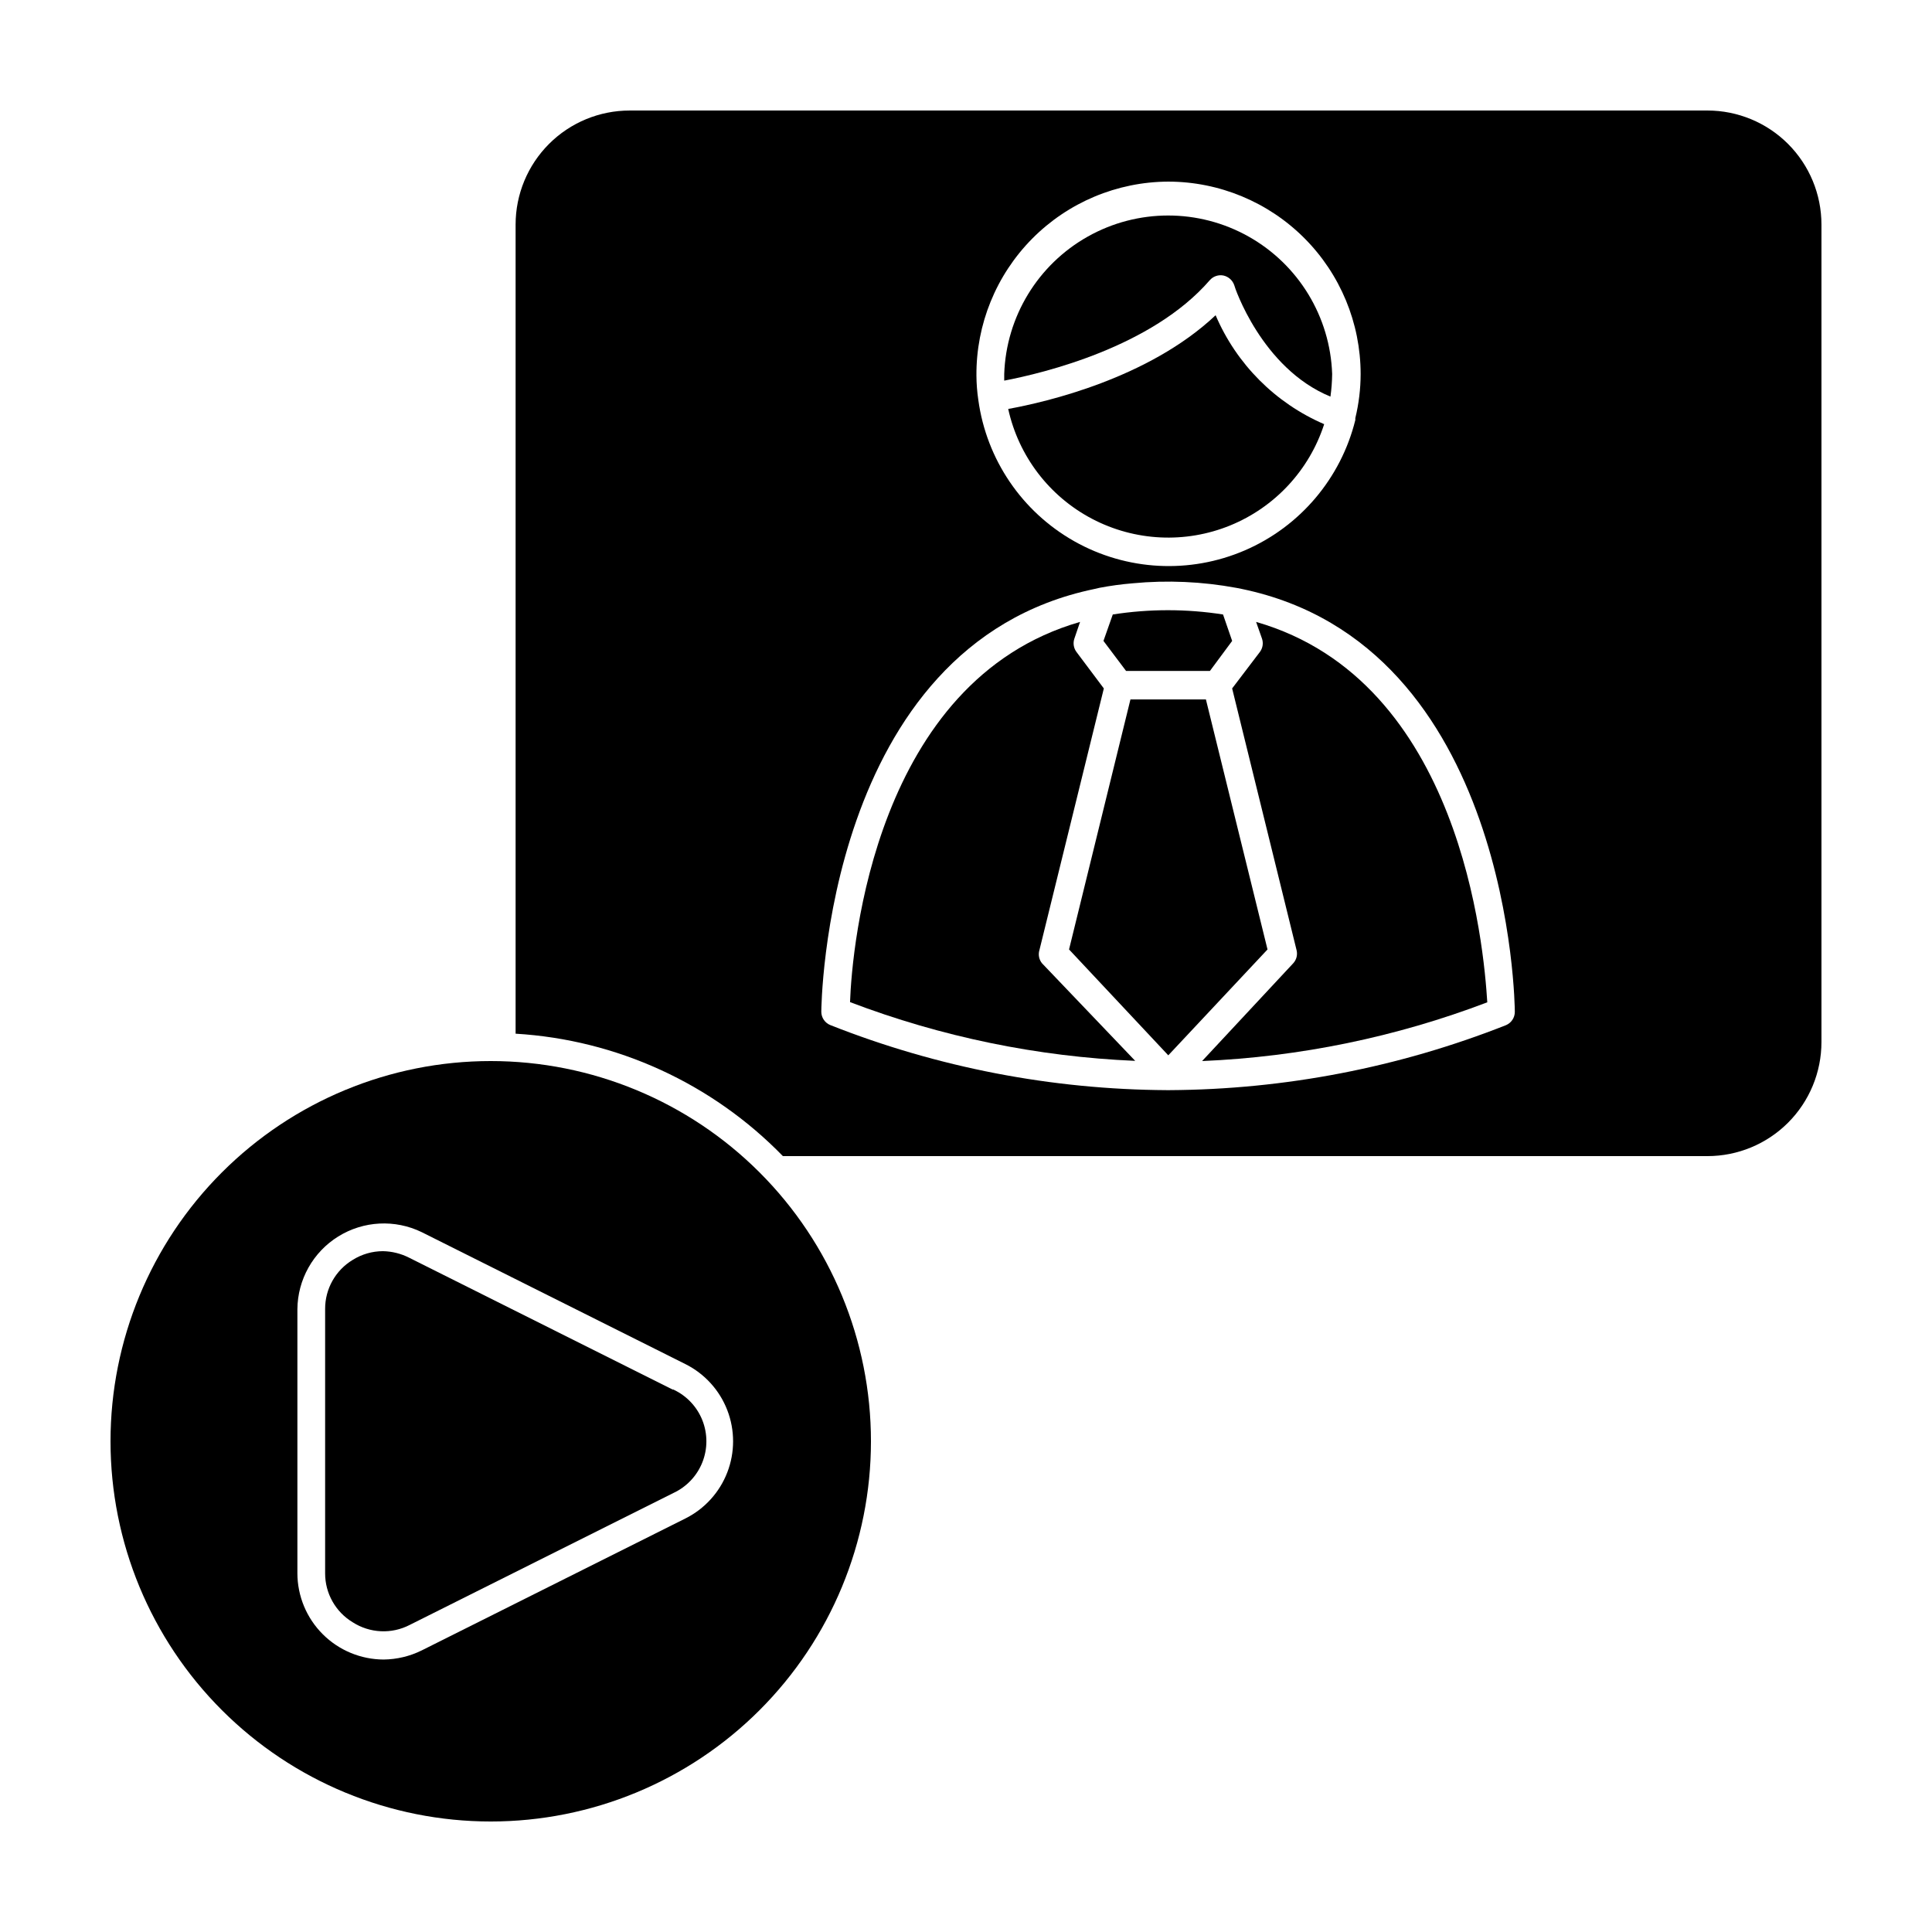
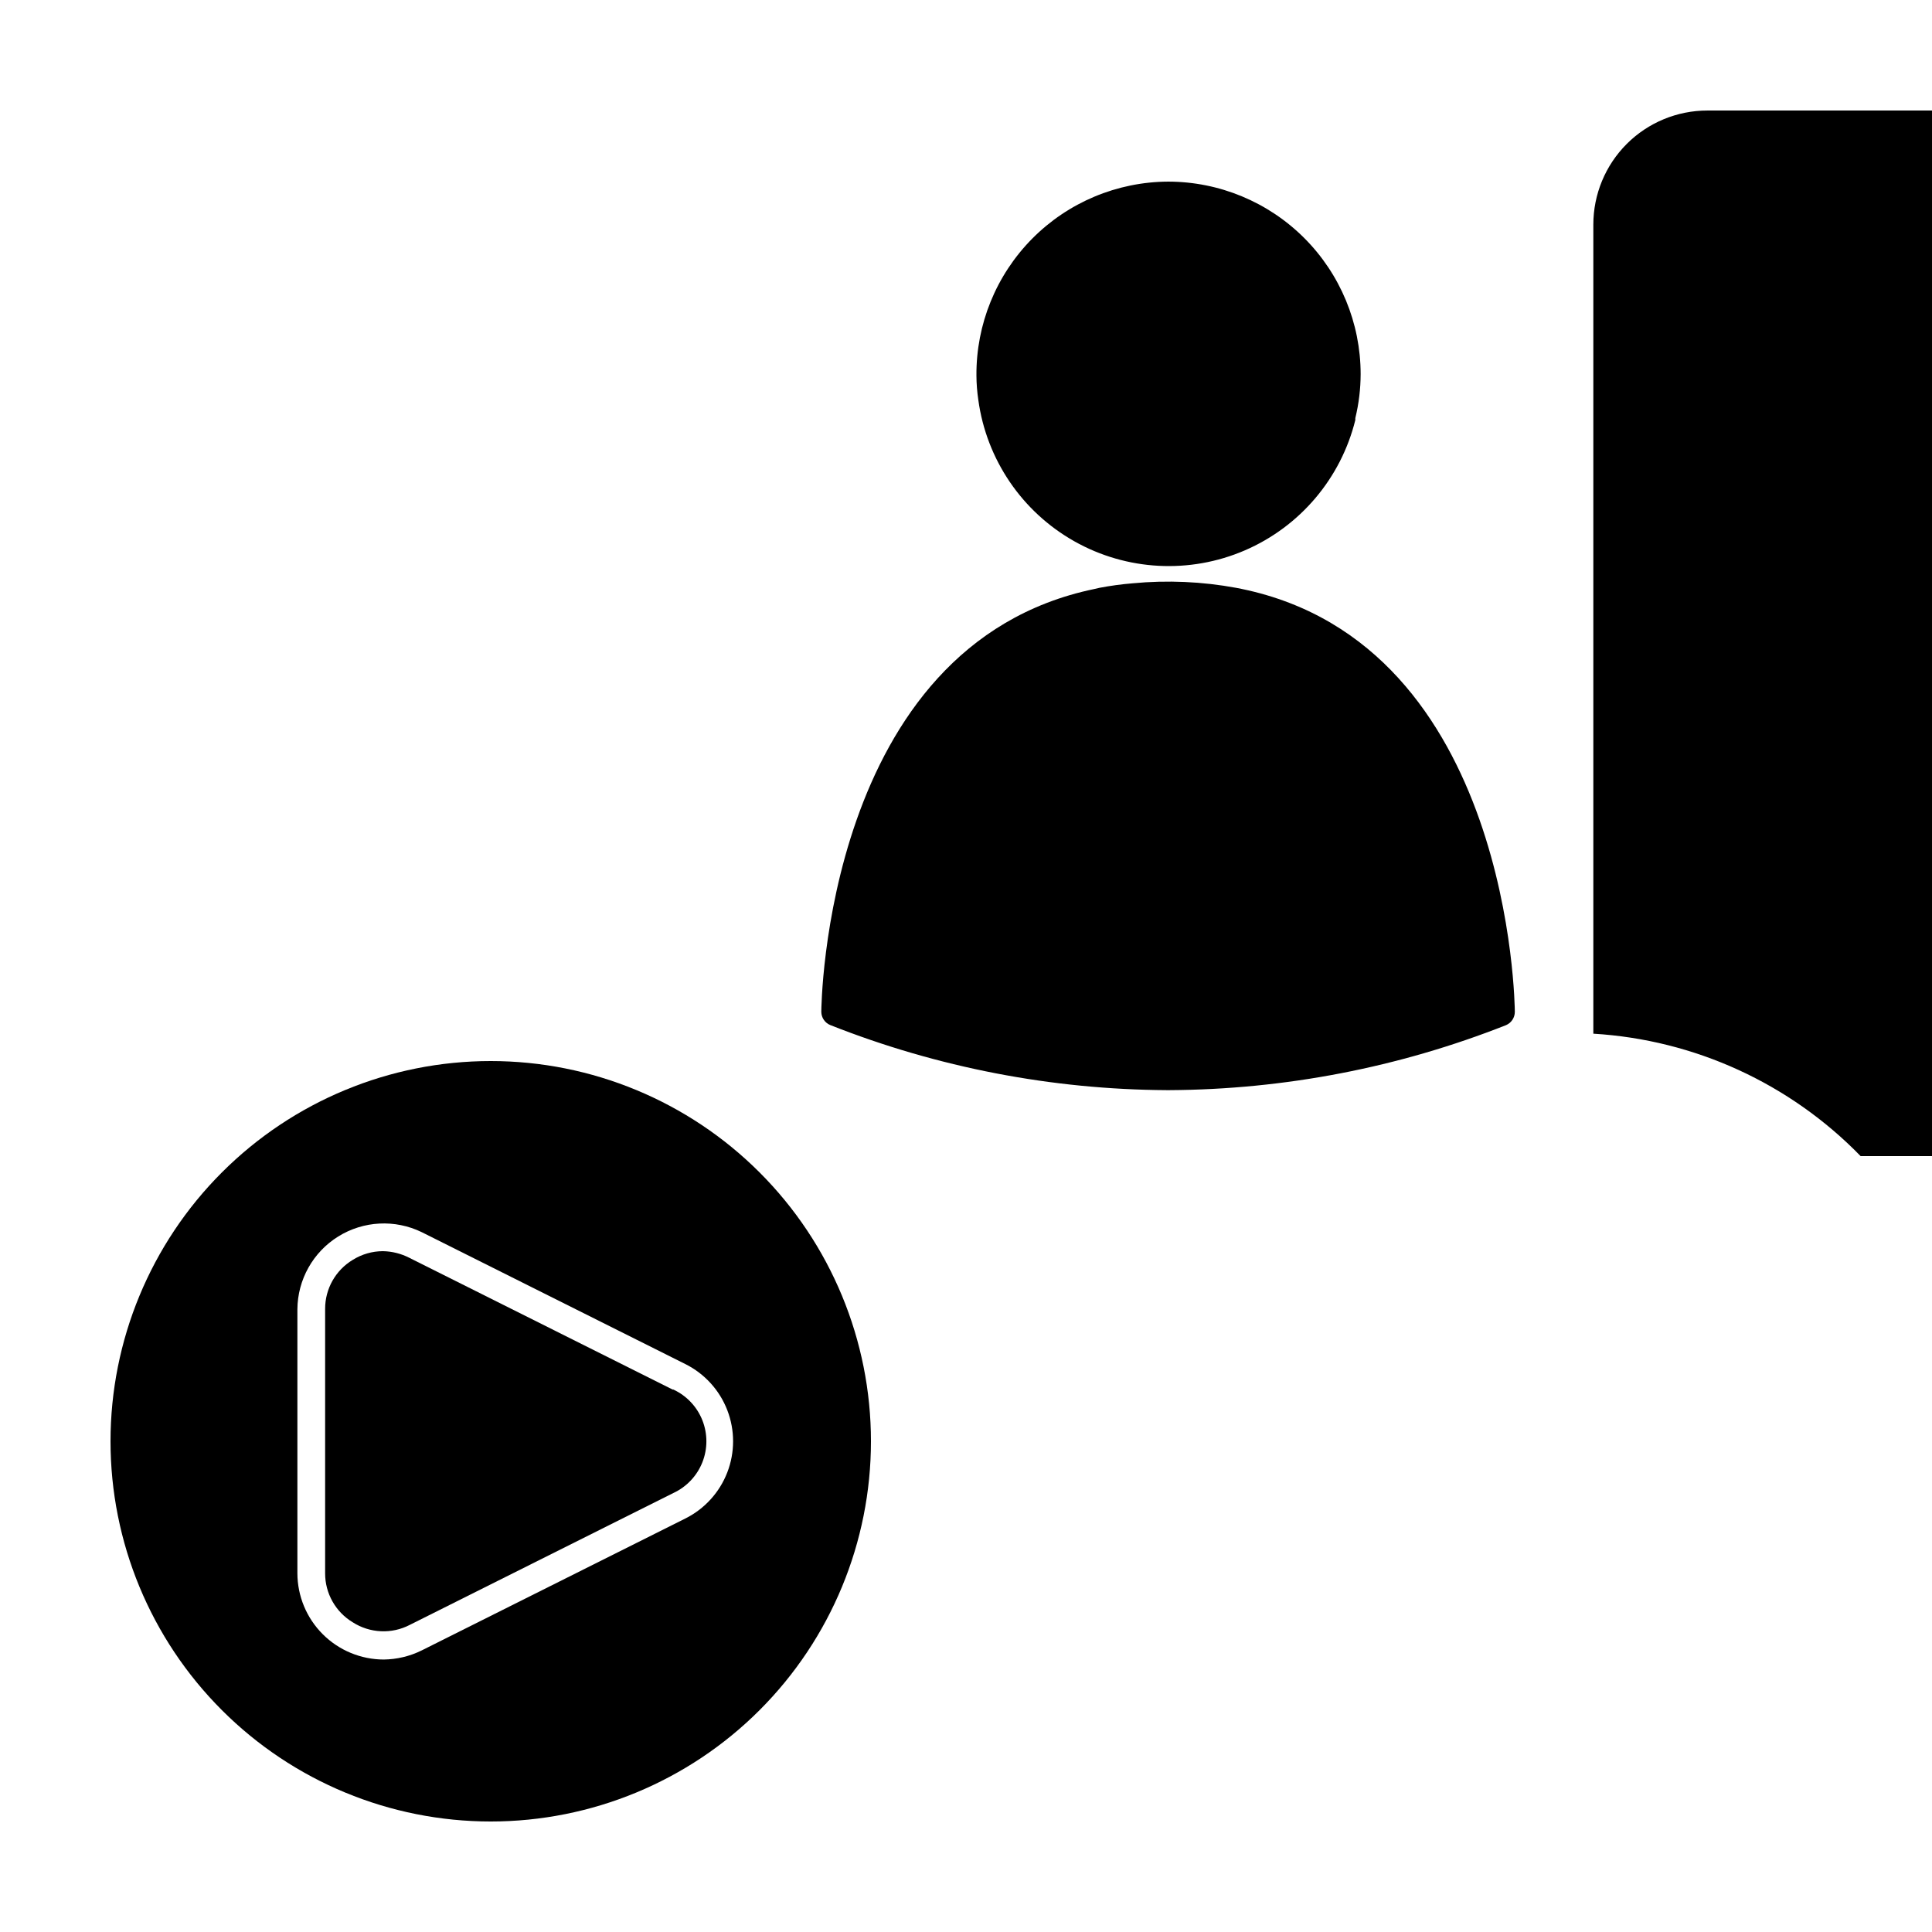
<svg xmlns="http://www.w3.org/2000/svg" fill="#000000" width="800px" height="800px" version="1.1" viewBox="144 144 512 512">
  <g>
-     <path d="m596.48 173.29h-285.61c-8.016 0-15.707 3.184-21.375 8.852-5.668 5.672-8.855 13.359-8.855 21.375v214.42c26.832 1.609 52.094 13.18 70.836 32.445h245c8.016 0 15.707-3.184 21.375-8.852 5.668-5.672 8.852-13.359 8.852-21.375v-216.64c0-8.016-3.184-15.703-8.852-21.375-5.668-5.668-13.359-8.852-21.375-8.852zm-142.88 18.84c13.516 0.016 26.477 5.391 36.035 14.949 9.559 9.559 14.934 22.52 14.949 36.039-0.008 3.938-0.48 7.859-1.41 11.688v0.504c-3.824 15.449-14.648 28.227-29.258 34.535-14.613 6.309-31.336 5.422-45.199-2.394-13.867-7.816-23.281-21.664-25.449-37.43-0.32-2.152-0.492-4.324-0.504-6.5-0.094-13.562 5.215-26.602 14.75-36.246 9.539-9.641 22.523-15.09 36.086-15.145zm89.523 223.54c-28.414 11.227-58.672 17.066-89.223 17.23h-0.656c-30.535-0.164-60.773-6.004-89.172-17.23-1.449-0.574-2.406-1.969-2.418-3.527 0-1.008 0.805-97.184 72.348-112.05l1.309-0.301v-0.004c2.93-0.559 5.891-0.965 8.867-1.207 9.164-0.871 18.406-0.465 27.457 1.207l1.512 0.301c71.441 14.863 72.297 110.84 72.297 112.05v0.004c0.004 1.535-0.91 2.922-2.32 3.527z" />
-     <path d="m466.15 227.54c-17.734 16.727-44.941 23.023-54.965 24.836v0.004c2.754 12.508 10.887 23.16 22.227 29.113s24.727 6.598 36.586 1.762c11.859-4.836 20.977-14.66 24.922-26.844-12.938-5.582-23.234-15.914-28.77-28.871z" />
-     <path d="m464.59 218.27c0.898-1.039 2.281-1.52 3.629-1.258 1.34 0.297 2.43 1.27 2.871 2.57 0 0.25 7.203 22.016 25.492 29.523 0.277-1.988 0.43-3.992 0.453-5.996-0.516-15.172-8.91-28.977-22.141-36.418-13.234-7.441-29.391-7.441-42.621 0-13.234 7.441-21.629 21.246-22.145 36.418v1.762c10.531-2.016 39.145-8.918 54.461-26.602z" />
-     <path d="m476.88 308.81 1.562 4.434c0.41 1.195 0.199 2.516-0.555 3.527l-7.356 9.672 17.078 69.375c0.305 1.238-0.035 2.547-0.906 3.477l-24.133 25.895c25.863-1.098 51.383-6.352 75.574-15.566-0.91-14.66-6.902-85.195-61.266-100.81z" />
-     <path d="m419.45 395.82 17.078-69.375-7.254-9.672c-0.754-1.012-0.961-2.332-0.555-3.527l1.512-4.434c-54.309 15.617-60.457 86.152-60.961 100.76 24.191 9.211 49.711 14.465 75.57 15.566l-24.684-25.844c-0.801-0.969-1.062-2.273-0.707-3.477z" />
-     <path d="m464.64 321.81 5.894-7.961-2.418-7.004c-9.68-1.512-19.539-1.512-29.219 0l-2.469 7.004 5.996 7.961z" />
+     <path d="m596.48 173.29c-8.016 0-15.707 3.184-21.375 8.852-5.668 5.672-8.855 13.359-8.855 21.375v214.42c26.832 1.609 52.094 13.18 70.836 32.445h245c8.016 0 15.707-3.184 21.375-8.852 5.668-5.672 8.852-13.359 8.852-21.375v-216.64c0-8.016-3.184-15.703-8.852-21.375-5.668-5.668-13.359-8.852-21.375-8.852zm-142.88 18.84c13.516 0.016 26.477 5.391 36.035 14.949 9.559 9.559 14.934 22.52 14.949 36.039-0.008 3.938-0.48 7.859-1.41 11.688v0.504c-3.824 15.449-14.648 28.227-29.258 34.535-14.613 6.309-31.336 5.422-45.199-2.394-13.867-7.816-23.281-21.664-25.449-37.43-0.32-2.152-0.492-4.324-0.504-6.5-0.094-13.562 5.215-26.602 14.75-36.246 9.539-9.641 22.523-15.09 36.086-15.145zm89.523 223.54c-28.414 11.227-58.672 17.066-89.223 17.23h-0.656c-30.535-0.164-60.773-6.004-89.172-17.23-1.449-0.574-2.406-1.969-2.418-3.527 0-1.008 0.805-97.184 72.348-112.05l1.309-0.301v-0.004c2.93-0.559 5.891-0.965 8.867-1.207 9.164-0.871 18.406-0.465 27.457 1.207l1.512 0.301c71.441 14.863 72.297 110.84 72.297 112.05v0.004c0.004 1.535-0.91 2.922-2.32 3.527z" />
    <path d="m463.58 329.36h-20l-16.273 66.254 26.301 28.059 26.297-28.059z" />
    <path d="m274.05 425.19c-26.723 0-52.355 10.617-71.25 29.516-18.898 18.895-29.512 44.523-29.512 71.246 0 26.727 10.613 52.355 29.512 71.25 18.895 18.898 44.527 29.512 71.25 29.512s52.352-10.613 71.25-29.512c18.895-18.895 29.512-44.523 29.512-71.25 0-26.723-10.617-52.352-29.512-71.246-18.898-18.898-44.527-29.516-71.25-29.516zm51.59 121.22-69.879 34.965c-3.137 1.551-6.578 2.375-10.074 2.418-6.062-0.016-11.875-2.43-16.16-6.715-4.289-4.285-6.703-10.098-6.715-16.16v-69.926c0.055-7.875 4.144-15.168 10.832-19.316 6.688-4.152 15.039-4.582 22.117-1.141l69.879 34.965c5.09 2.547 9.047 6.898 11.098 12.207s2.051 11.188 0 16.496c-2.051 5.309-6.008 9.66-11.098 12.207z" />
    <path d="m322.26 512.25-69.879-34.965c-2.144-1.082-4.504-1.668-6.902-1.711-2.836 0.004-5.609 0.809-8.012 2.316-4.551 2.746-7.324 7.684-7.305 13v70.027c-0.02 5.316 2.754 10.254 7.305 13 2.234 1.434 4.809 2.254 7.465 2.379 2.652 0.125 5.293-0.453 7.648-1.676l69.879-34.965v0.004c3.5-1.629 6.246-4.535 7.672-8.121 1.426-3.586 1.426-7.582 0-11.168-1.426-3.586-4.172-6.492-7.672-8.121z" />
  </g>
</svg>